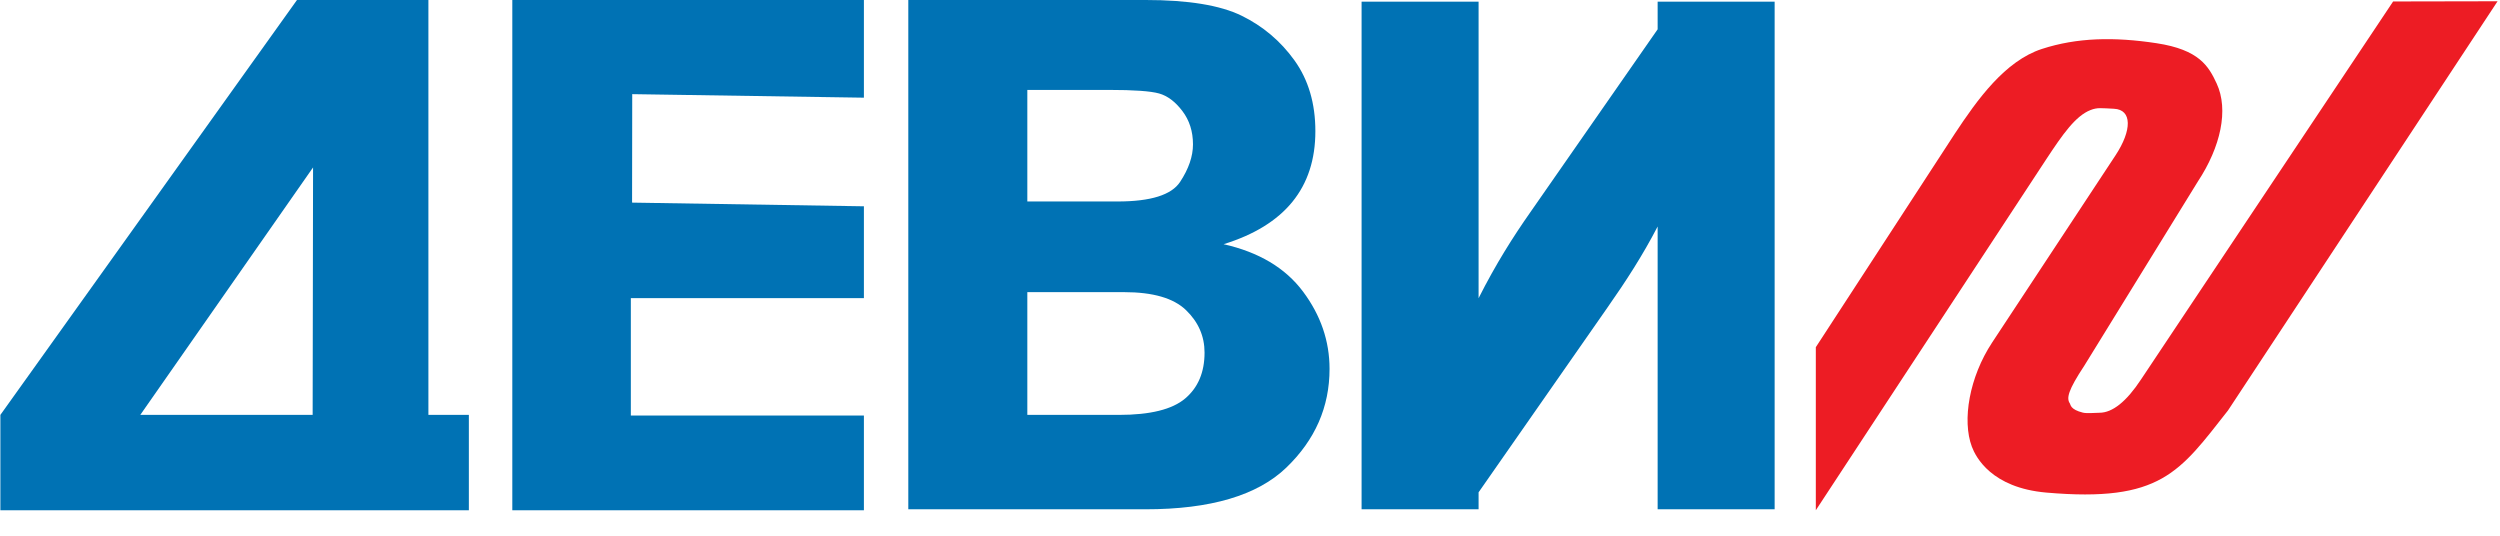
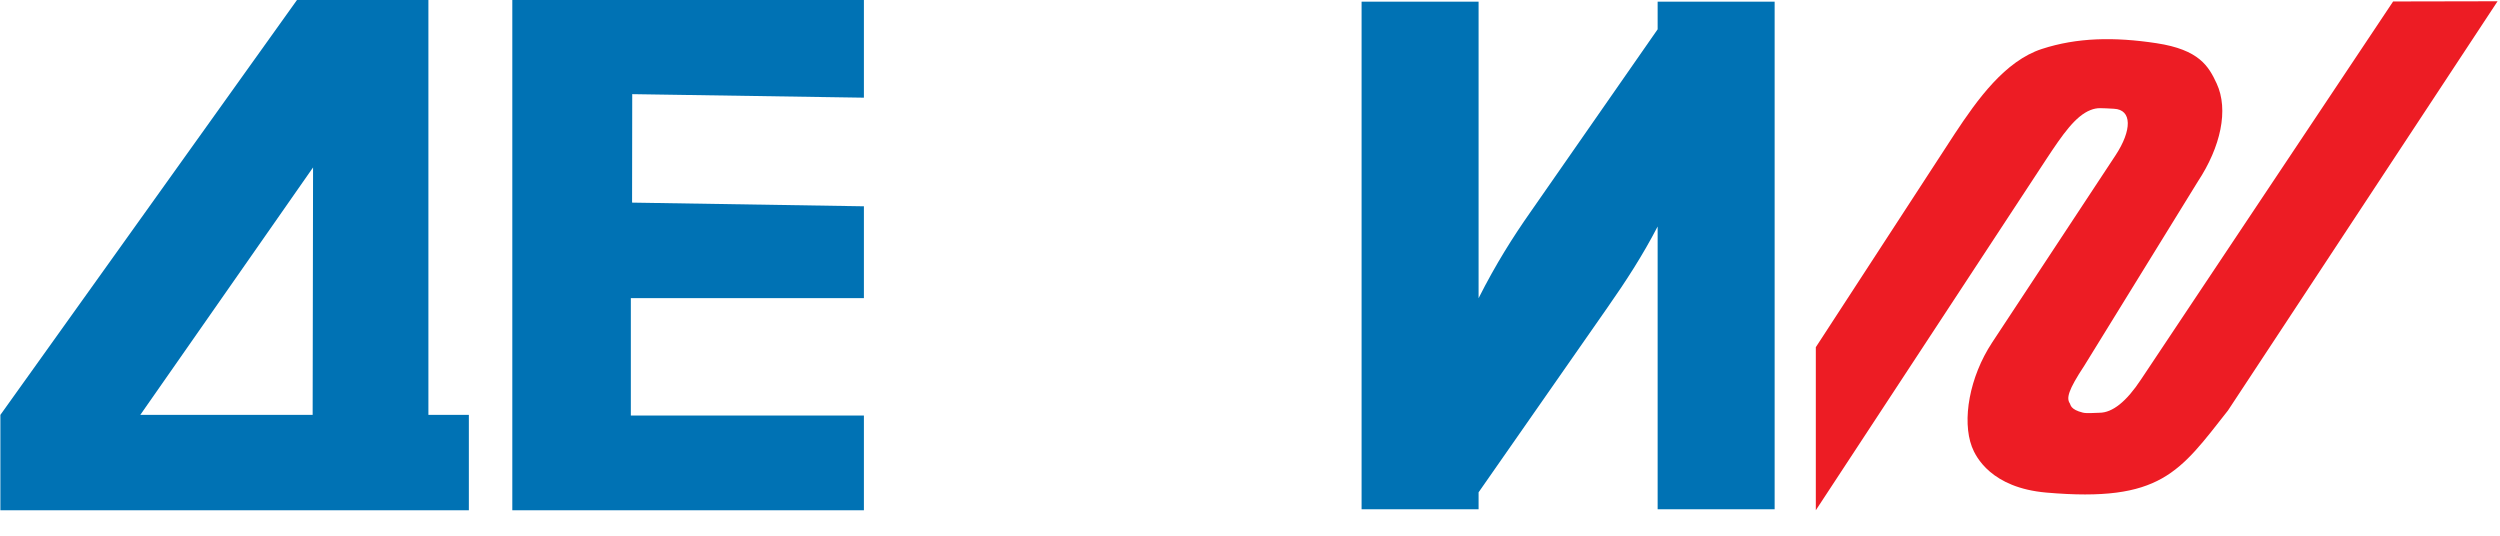
<svg xmlns="http://www.w3.org/2000/svg" width="84px" height="18px" version="1.1" xml:space="preserve" style="fill-rule:evenodd;clip-rule:evenodd;stroke-linejoin:round;stroke-miterlimit:2;">
  <g transform="matrix(0.148,0,0,0.148,0.013,-0.022)">
-     <path d="M116.22,0.148L196.041,0.148L196.041,22.325L143.446,21.523L143.411,46.148L196.041,46.984L196.041,67.839L143.13,67.839L143.13,94.485L196.041,94.485L196.041,116L116.22,116L116.22,0.148Z" style="fill:rgb(0,114,180);fill-rule:nonzero;" />
+     <path d="M116.22,0.148L196.041,0.148L196.041,22.325L143.446,21.523L143.411,46.148L196.041,46.984L196.041,67.839L143.13,67.839L143.13,94.485L196.041,94.485L196.041,116L116.22,116Z" style="fill:rgb(0,114,180);fill-rule:nonzero;" />
    <path d="M31.761,94.341L70.985,38.161L70.892,94.341L31.761,94.341ZM97.171,94.341L97.171,0.147L67.337,0.147L0,94.341L0,116L106.356,116L106.356,94.341L97.171,94.341Z" style="fill:rgb(0,114,180);fill-rule:nonzero;" />
    <path d="M543.216,0.482L498.119,68.09L485.979,86.303C482.675,91.315 479.497,93.856 476.535,93.856C475.603,93.856 473.672,94.048 472.794,93.831C469.897,93.112 470.016,92.022 469.839,91.762C469.014,90.557 469.383,88.814 473.135,83.123L498.886,41.356C504.058,33.517 505.935,25.078 503.147,19.089C501.339,15.203 499.214,11.434 489.505,9.959C479.9,8.5 471.471,8.661 463.48,11.26C455.106,13.986 448.849,22.703 443.677,30.543L412.152,78.971L412.152,115.989L464.463,36.311C468.213,30.622 471.102,26.471 474.514,25.134C476.106,24.51 476.942,24.71 479.831,24.84C483.988,25.028 483.943,29.724 480.195,35.41L452.182,77.907C447.014,85.748 445.319,95.565 447.582,101.57C448.463,103.908 452.023,110.894 464.495,111.979C490.526,114.246 494.706,107.331 505.722,93.338L518.338,74.197L566.929,0.435L543.216,0.482Z" style="fill:rgb(237,28,36);fill-rule:nonzero;" />
    <path d="M376.241,0.522L376.241,6.804L347.31,48.376C343.462,53.868 339.556,59.991 335.591,67.849L335.591,0.522L309.029,0.522L309.029,115.771L335.591,115.771L335.591,111.918L364.838,69.986C369.045,63.984 372.841,58.128 376.241,51.571L376.241,115.771L402.803,115.771L402.803,0.522L376.241,0.522Z" style="fill:rgb(0,114,180);fill-rule:nonzero;" />
-     <path d="M233.143,66.473L233.143,94.341L253.936,94.341C261.036,94.341 266.053,93.099 268.983,90.613C271.913,88.129 273.378,84.656 273.378,80.194C273.378,76.468 271.969,73.249 269.151,70.538C266.333,67.828 261.655,66.473 255.12,66.473L233.143,66.473ZM233.143,20.562L233.143,45.889L253.642,45.889C261.151,45.889 265.882,44.406 267.83,41.441C269.778,38.477 270.752,35.639 270.752,32.928C270.752,29.993 269.947,27.465 268.338,25.347C266.729,23.229 264.963,21.903 263.044,21.366C261.124,20.83 257.338,20.562 251.693,20.562L233.143,20.562ZM206.121,0.148L259.995,0.148C269.651,0.148 276.906,1.333 281.764,3.702C286.62,6.072 290.629,9.459 293.792,13.859C296.954,18.261 298.536,23.622 298.536,29.941C298.536,42.751 291.59,51.299 277.698,55.588C285.716,57.395 291.73,60.985 295.74,66.354C299.75,71.721 301.755,77.57 301.755,83.899C301.755,92.546 298.479,100.02 291.928,106.319C285.377,112.621 274.733,115.771 259.995,115.771L206.121,115.771L206.121,0.148Z" style="fill:rgb(0,114,180);fill-rule:nonzero;" />
  </g>
</svg>